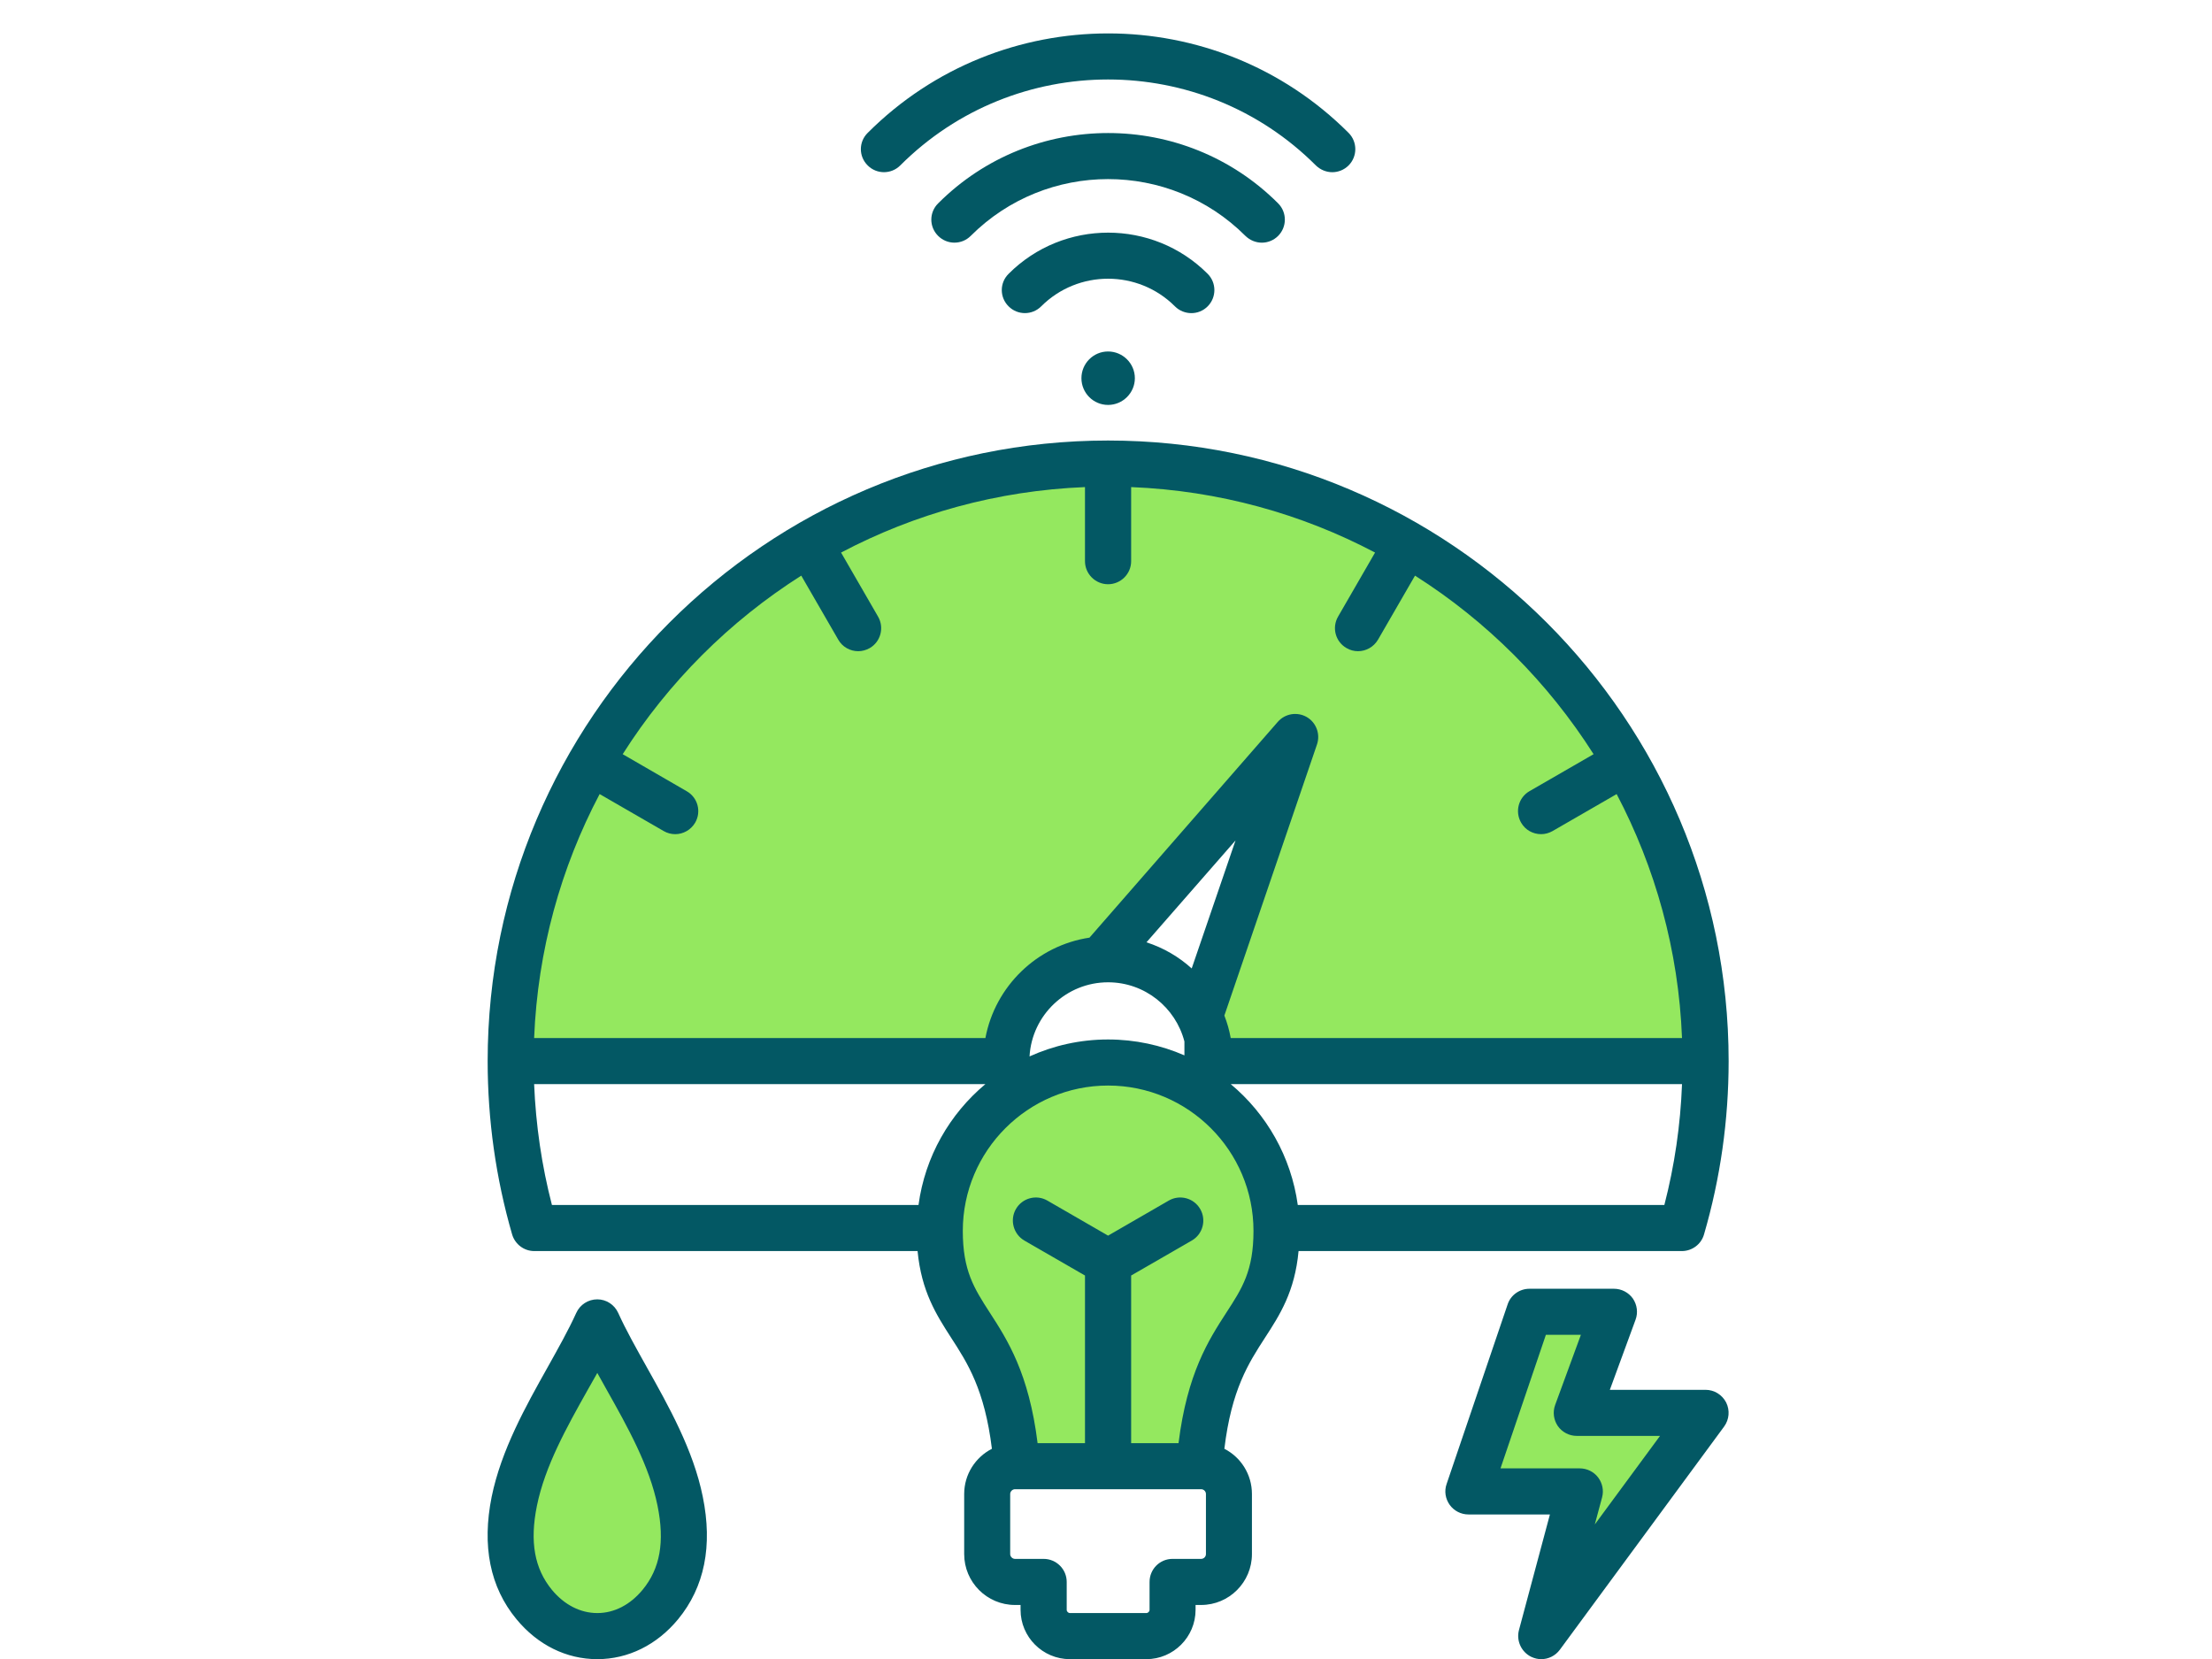
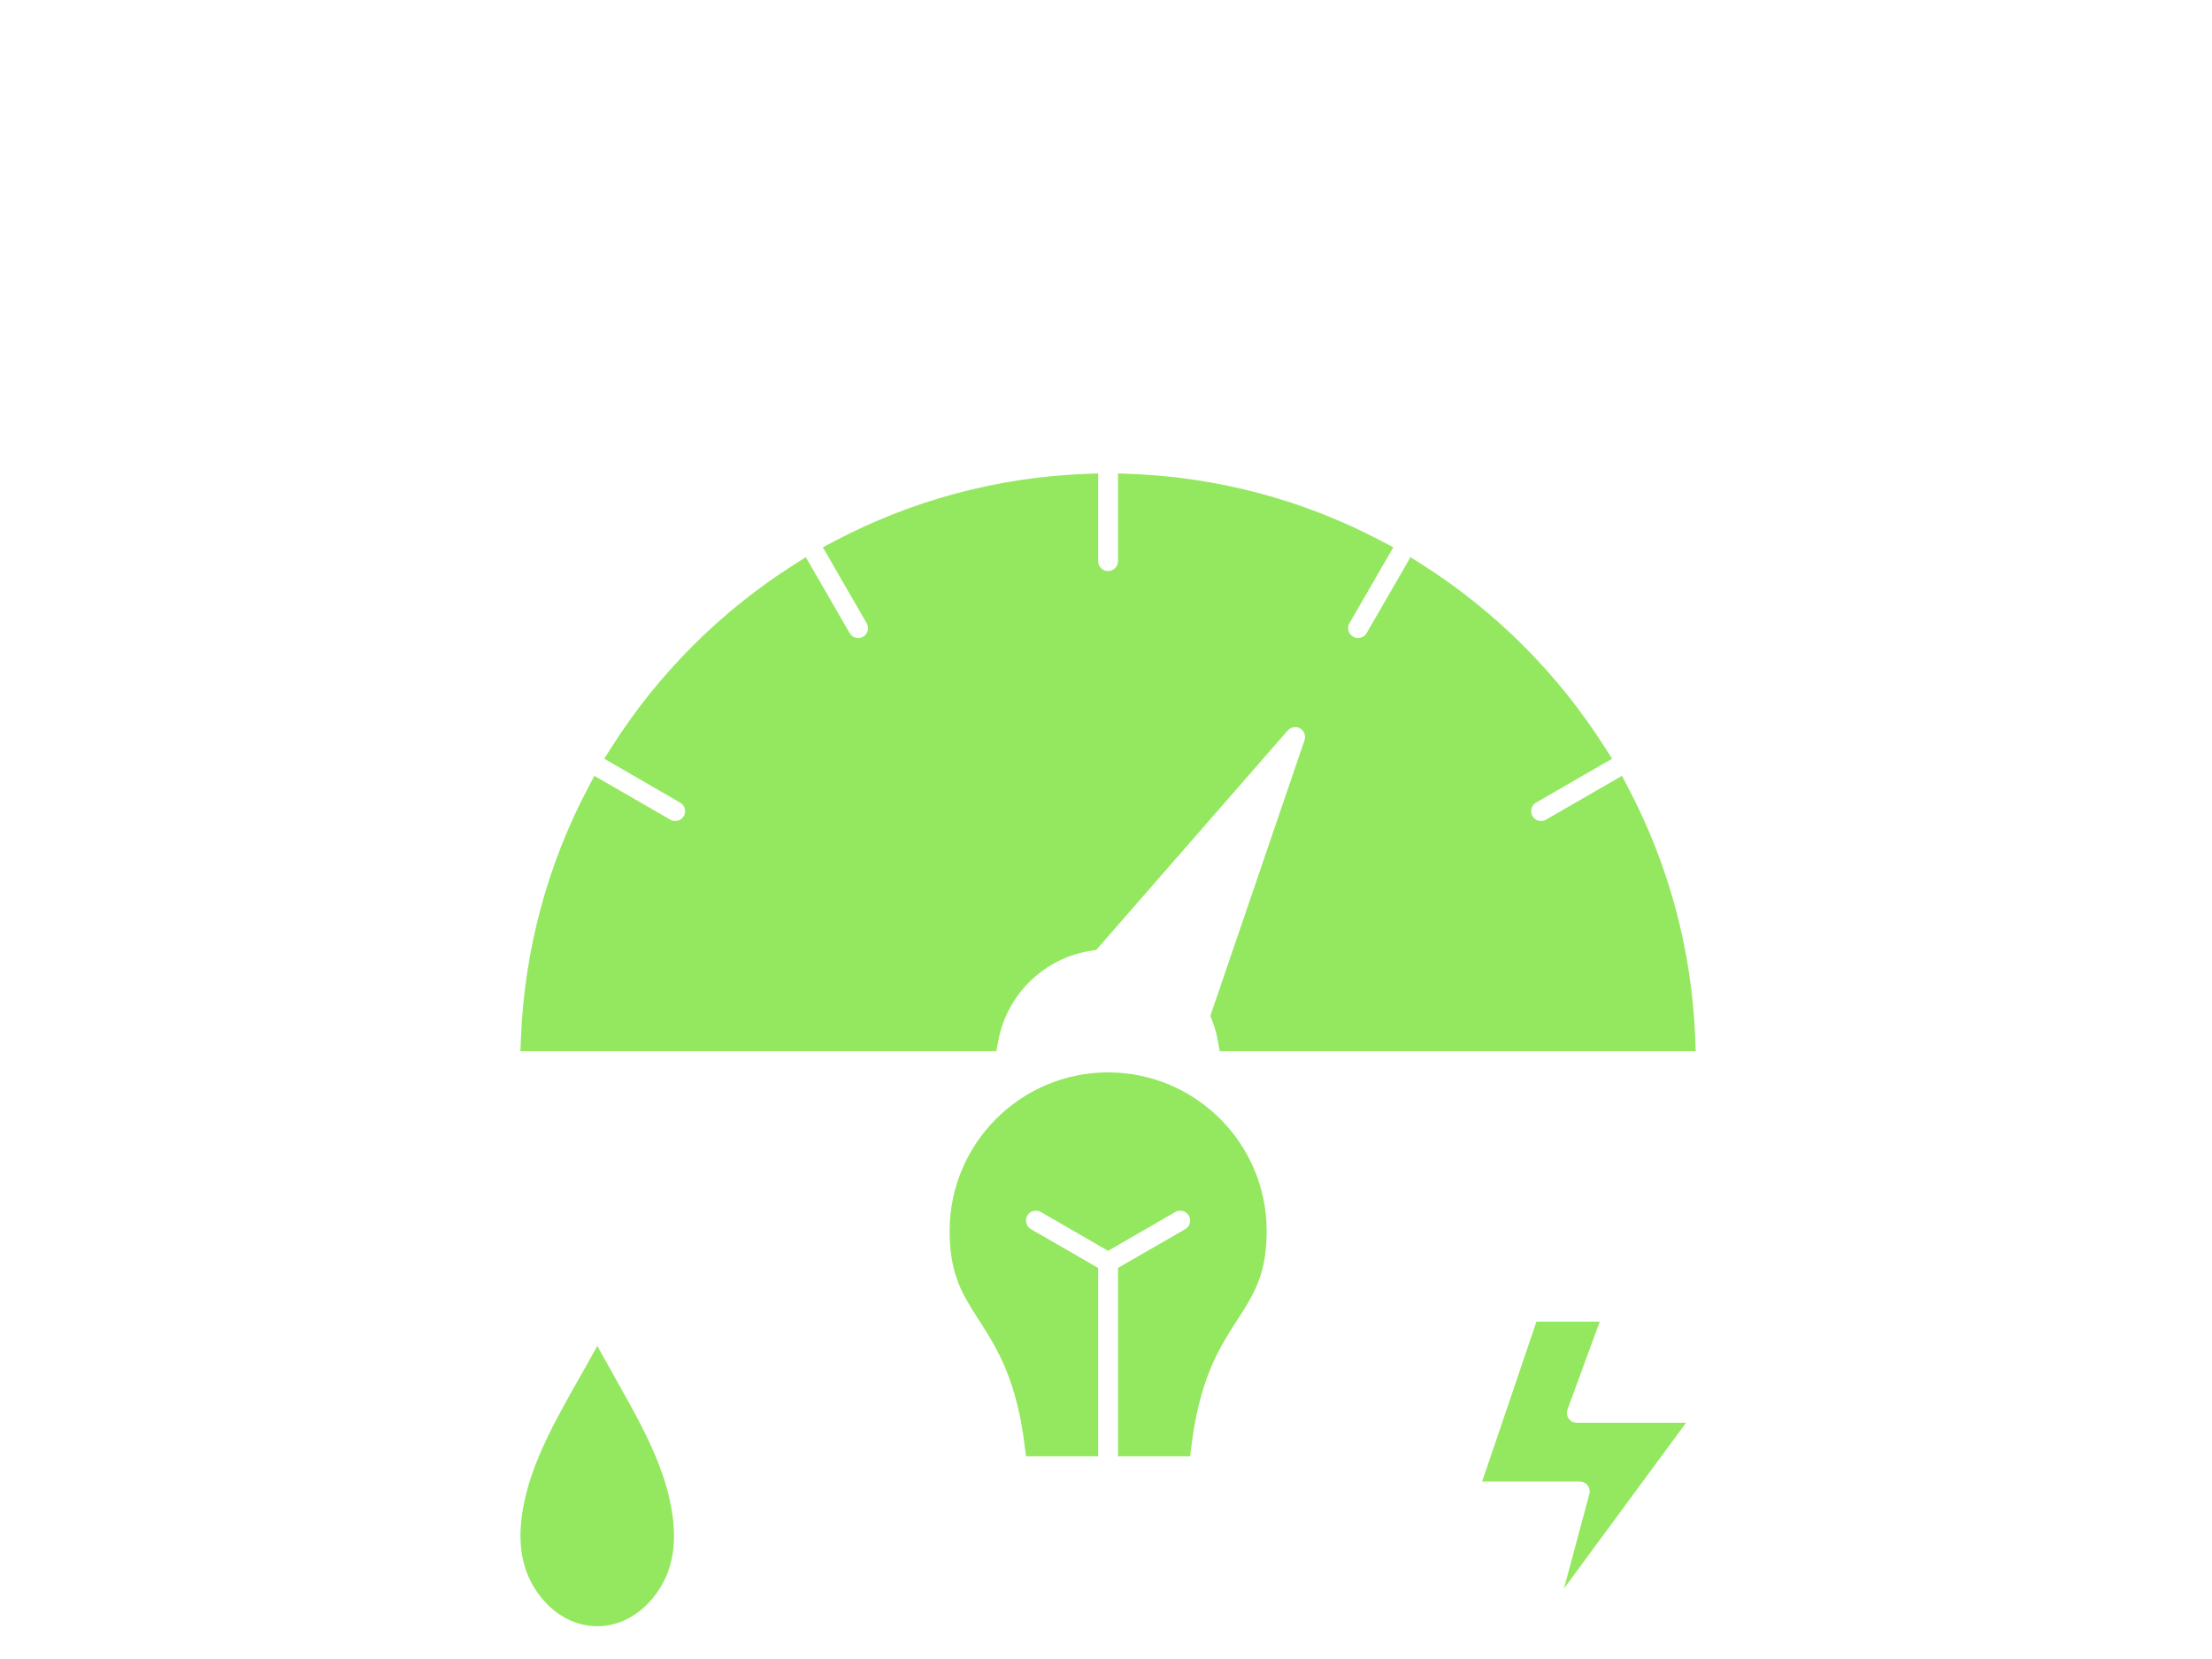
<svg xmlns="http://www.w3.org/2000/svg" width="1024" zoomAndPan="magnify" viewBox="0 0 768 576" height="768" preserveAspectRatio="xMidYMid meet" version="1.0">
  <defs>
    <clipPath id="b8dfe365d9">
-       <path d="M 169 11 L 600.781 11 L 600.781 576 L 169 576 Z M 169 11 " clip-rule="nonzero" />
-     </clipPath>
+       </clipPath>
  </defs>
  <path fill="#94e85f" d="M 339.797 458.195 C 337.086 453.996 334.461 449.906 332.652 445.211 C 330.43 439.445 329.711 433.516 329.711 427.363 C 329.711 397.031 354.379 372.328 384.719 372.328 C 415.078 372.328 439.781 397 439.781 427.363 C 439.781 433.52 439.055 439.449 436.82 445.215 C 435 449.91 432.359 454 429.633 458.203 C 426.145 463.578 423.035 468.672 420.527 474.605 C 416.891 483.207 414.867 492.375 413.719 501.617 L 413.223 505.625 L 388.16 505.625 L 388.16 440.219 L 411.523 426.742 C 413.164 425.793 413.691 423.688 412.754 422.059 C 411.812 420.426 409.719 419.848 408.082 420.789 L 384.719 434.285 L 361.355 420.789 C 359.719 419.848 357.625 420.426 356.684 422.059 C 355.742 423.691 356.336 425.809 357.93 426.754 L 381.277 440.219 L 381.277 505.625 L 356.215 505.625 L 355.715 501.613 C 354.57 492.371 352.543 483.211 348.902 474.609 C 346.387 468.68 343.277 463.582 339.797 458.195 Z M 226.605 554.91 C 221.773 560.75 215.07 564.621 207.383 564.621 C 199.691 564.621 192.922 560.762 188.098 554.902 C 180.172 545.273 179.531 533.762 181.934 521.914 C 184.914 507.195 192.766 493.301 200.066 480.328 C 201.168 478.367 202.293 476.422 203.391 474.457 L 207.383 467.289 L 211.375 474.457 C 212.465 476.414 213.547 478.375 214.645 480.324 C 221.949 493.293 229.797 507.195 232.777 521.914 C 235.184 533.777 234.57 545.285 226.605 554.91 Z M 533.449 458.879 L 555.422 458.879 L 544.242 489.348 C 543.859 490.391 543.992 491.598 544.625 492.516 C 545.254 493.422 546.324 493.969 547.426 493.969 L 585.398 493.969 L 543.004 551.535 L 551.832 518.688 C 552.109 517.656 551.859 516.559 551.215 515.711 C 550.578 514.879 549.547 514.391 548.5 514.391 L 514.59 514.391 Z M 422.805 361.207 C 422.379 358.832 421.711 356.5 420.84 354.254 L 420.234 352.695 L 452.93 256.992 C 453.453 255.461 452.828 253.723 451.422 252.91 C 449.992 252.086 448.18 252.379 447.094 253.625 L 380.605 329.82 L 378.941 330.07 C 362.691 332.504 349.66 345.105 346.625 361.242 L 345.922 364.969 L 180.684 364.969 L 180.879 360.211 C 182.105 329.914 190 300.398 204.145 273.57 L 206.359 269.371 L 232.734 284.59 C 233.242 284.887 233.84 285.051 234.43 285.051 C 235.66 285.051 236.793 284.391 237.41 283.324 C 238.375 281.668 237.762 279.605 236.117 278.656 L 209.793 263.426 L 212.34 259.406 C 228.512 233.891 250.246 212.188 275.75 196 L 279.773 193.449 L 295.008 219.812 C 295.629 220.883 296.754 221.523 297.988 221.523 C 298.602 221.523 299.164 221.355 299.695 221.055 C 301.332 220.117 301.848 218.004 300.91 216.387 L 285.684 190.02 L 289.887 187.805 C 316.691 173.672 346.246 165.762 376.523 164.551 L 381.277 164.363 L 381.277 194.844 C 381.277 196.73 382.836 198.273 384.719 198.273 C 386.605 198.273 388.16 196.73 388.16 194.844 L 388.16 164.363 L 392.914 164.551 C 423.215 165.762 452.723 173.66 479.551 187.805 L 483.754 190.02 L 468.527 216.387 C 467.578 218.031 468.137 220.105 469.789 221.047 L 469.867 221.094 C 470.355 221.383 470.938 221.523 471.504 221.523 C 472.727 221.523 473.871 220.871 474.484 219.812 L 489.719 193.449 L 493.742 196 C 519.258 212.195 540.934 233.898 557.148 259.398 L 559.711 263.426 L 533.316 278.66 C 531.668 279.609 531.16 281.715 532.094 283.352 C 532.707 284.426 533.836 285.051 535.062 285.051 C 535.688 285.051 536.258 284.871 536.781 284.578 L 563.137 269.371 L 565.352 273.582 C 579.445 300.418 587.387 329.922 588.562 360.223 L 588.746 364.969 L 423.48 364.969 Z M 422.805 361.207 " fill-opacity="1" fill-rule="evenodd" />
  <g clip-path="url(#b8dfe365d9)">
-     <path fill="#035864" d="M 435.207 427.363 C 435.207 399.535 412.57 376.898 384.719 376.898 C 356.918 376.898 334.281 399.535 334.281 427.363 C 334.281 441.199 338.207 447.289 343.637 455.715 C 349.766 465.184 357.242 476.773 360.25 501.055 L 376.707 501.055 L 376.707 442.859 L 355.629 430.703 C 351.863 428.48 350.52 423.594 352.723 419.773 C 354.93 415.945 359.82 414.629 363.637 416.832 L 384.719 429.008 L 405.797 416.832 C 409.613 414.629 414.508 415.945 416.711 419.773 C 418.914 423.594 417.625 428.48 413.809 430.703 L 392.73 442.859 L 392.73 501.055 L 409.184 501.055 C 412.195 476.773 419.668 465.184 425.797 455.715 C 431.281 447.289 435.207 441.199 435.207 427.363 Z M 418.699 518.715 C 418.699 517.809 417.945 517.051 417.031 517.051 L 352.398 517.051 C 351.539 517.051 350.734 517.809 350.734 518.715 L 350.734 539.574 C 350.734 540.48 351.539 541.242 352.398 541.242 L 362.348 541.242 C 366.758 541.242 370.359 544.816 370.359 549.242 L 370.359 558.934 C 370.359 559.531 370.898 560.051 371.488 560.051 L 397.996 560.051 C 398.59 560.051 399.125 559.531 399.125 558.934 L 399.125 549.242 C 399.125 544.816 402.676 541.242 407.082 541.242 L 417.031 541.242 C 417.945 541.242 418.699 540.48 418.699 539.574 Z M 342.129 376.398 C 329.711 386.77 321.16 401.578 318.902 418.367 L 191.629 418.367 C 188.078 404.668 186.035 390.602 185.445 376.398 Z M 216.199 261.852 L 238.406 274.699 C 242.281 276.902 243.57 281.789 241.367 285.617 C 239.859 288.184 237.172 289.621 234.43 289.621 C 233.086 289.621 231.688 289.273 230.449 288.551 L 208.188 275.703 C 194.746 301.195 186.68 329.922 185.445 360.398 L 342.129 360.398 C 345.516 342.402 360.035 328.281 378.266 325.547 L 443.648 250.621 C 446.176 247.738 450.371 247.043 453.703 248.953 C 456.984 250.863 458.488 254.844 457.254 258.469 L 425.098 352.594 C 426.066 355.082 426.82 357.703 427.301 360.398 L 583.988 360.398 C 582.809 329.922 574.688 301.195 561.297 275.703 L 539.039 288.547 C 537.746 289.273 536.402 289.617 535.059 289.617 C 532.262 289.617 529.574 288.184 528.121 285.617 C 525.918 281.789 527.207 276.902 531.027 274.695 L 553.289 261.852 C 537.426 236.906 516.238 215.695 491.289 199.859 L 478.438 222.098 C 476.934 224.652 474.246 226.094 471.504 226.094 C 470.16 226.094 468.762 225.754 467.523 225.016 C 463.652 222.812 462.363 217.926 464.566 214.098 L 477.418 191.848 C 451.93 178.41 423.219 170.332 392.73 169.117 L 392.73 194.84 C 392.73 199.25 389.125 202.844 384.715 202.844 C 380.309 202.844 376.703 199.25 376.703 194.84 L 376.703 169.117 C 346.27 170.332 317.504 178.41 292.016 191.848 L 304.867 214.098 C 307.07 217.914 305.781 222.812 301.965 225.016 C 300.672 225.738 299.328 226.094 297.984 226.094 C 295.188 226.094 292.5 224.652 291.047 222.098 L 278.195 199.859 C 253.25 215.695 232.008 236.91 216.199 261.852 Z M 428.973 291.793 L 413.754 336.242 C 409.289 332.195 403.969 329.078 398.051 327.168 Z M 411.227 366.418 C 403.105 362.883 394.125 360.902 384.715 360.902 C 374.984 360.902 365.789 363.016 357.453 366.785 C 358.262 352.457 370.199 341.051 384.715 341.051 C 397.461 341.051 408.16 349.793 411.227 361.598 Z M 583.992 376.398 C 583.453 390.598 581.41 404.668 577.859 418.367 L 450.586 418.367 C 448.273 401.578 439.727 386.77 427.305 376.398 Z M 439.242 464.395 C 433.488 473.277 427.57 482.441 425.098 503.012 C 430.797 505.934 434.668 511.867 434.668 518.715 L 434.668 539.574 C 434.668 549.312 426.766 557.242 417.031 557.242 L 415.098 557.242 L 415.098 558.934 C 415.098 568.375 407.406 576.055 397.996 576.055 L 371.488 576.055 C 362.023 576.055 354.336 568.375 354.336 558.934 L 354.336 557.242 L 352.398 557.242 C 342.668 557.242 334.762 549.312 334.762 539.574 L 334.762 518.715 C 334.762 511.867 338.688 505.934 344.387 503.012 C 341.859 482.441 335.945 473.277 330.191 464.395 C 325.137 456.535 319.922 448.434 318.578 434.367 L 185.496 434.367 C 181.949 434.367 178.828 432.012 177.809 428.594 C 172.16 409.09 169.312 388.84 169.312 368.398 C 169.312 249.602 265.938 152.949 384.715 152.949 C 503.496 152.949 600.176 249.602 600.176 368.398 C 600.176 388.84 597.324 409.09 591.625 428.594 C 590.656 432.012 587.484 434.367 583.938 434.367 L 450.855 434.367 C 449.566 448.434 444.348 456.531 439.242 464.395 Z M 576.355 498.539 L 547.426 498.539 C 544.844 498.539 542.371 497.266 540.867 495.113 C 539.414 492.977 539.039 490.23 539.953 487.773 L 548.879 463.445 L 536.727 463.445 L 520.969 509.816 L 548.5 509.816 C 550.973 509.816 553.34 510.973 554.844 512.938 C 556.352 514.914 556.887 517.477 556.242 519.871 L 553.715 529.277 Z M 599.312 486.93 C 597.918 484.234 595.176 482.543 592.164 482.543 L 558.934 482.543 L 567.859 458.207 C 568.773 455.758 568.398 453.016 566.945 450.867 C 565.438 448.73 562.965 447.453 560.383 447.453 L 531.027 447.453 C 527.586 447.453 524.52 449.633 523.445 452.879 L 502.258 515.246 C 501.398 517.68 501.828 520.379 503.332 522.48 C 504.84 524.574 507.258 525.816 509.84 525.816 L 538.125 525.816 L 527.371 565.98 C 526.402 569.707 528.23 573.594 531.672 575.262 C 532.801 575.789 533.93 576.055 535.113 576.055 C 537.586 576.055 540.004 574.898 541.566 572.793 L 598.617 495.285 C 600.391 492.852 600.66 489.629 599.312 486.93 Z M 228.301 522.82 C 225.504 509.035 217.977 495.57 210.664 482.566 C 209.535 480.578 208.457 478.609 207.383 476.68 C 206.309 478.609 205.18 480.578 204.051 482.566 C 196.738 495.582 189.211 509.035 186.414 522.82 C 183.887 535.312 185.555 544.594 191.629 551.996 C 195.93 557.195 201.523 560.051 207.383 560.051 C 213.246 560.051 218.781 557.195 223.086 551.996 C 229.211 544.594 230.824 535.312 228.301 522.82 Z M 244 519.648 C 240.723 503.391 232.117 488.168 224.59 474.73 C 220.879 468.078 217.332 461.793 214.641 455.852 C 213.352 452.98 210.5 451.129 207.383 451.129 C 204.211 451.129 201.359 452.977 200.07 455.852 C 197.379 461.793 193.832 468.078 190.121 474.738 C 182.594 488.168 174.043 503.387 170.711 519.648 C 167.27 536.75 170.117 551.062 179.312 562.18 C 186.68 571.113 196.629 576.055 207.383 576.055 C 218.082 576.055 228.082 571.113 235.449 562.18 C 244.59 551.062 247.496 536.754 244 519.648 Z M 375.469 131.309 C 375.469 136.426 379.609 140.59 384.715 140.59 C 389.824 140.59 394.02 136.426 394.02 131.309 C 394.02 126.188 389.824 122.031 384.715 122.031 C 379.609 122.031 375.469 126.188 375.469 131.309 Z M 438.109 84.254 C 440.156 84.254 442.199 83.465 443.758 81.91 C 446.875 78.781 446.875 73.715 443.758 70.598 C 411.227 38.055 358.262 38.055 325.73 70.598 C 322.559 73.715 322.559 78.781 325.73 81.91 C 328.852 85.027 333.902 85.027 337.023 81.91 C 363.316 55.605 406.117 55.605 432.414 81.91 C 434.023 83.465 436.066 84.254 438.109 84.254 Z M 413.645 108.719 C 411.602 108.719 409.508 107.941 407.945 106.375 C 395.148 93.566 374.285 93.566 361.488 106.375 C 358.371 109.492 353.316 109.492 350.195 106.375 C 347.023 103.246 347.023 98.18 350.195 95.062 C 369.23 76.012 400.258 76.012 419.289 95.062 C 422.41 98.18 422.41 103.246 419.289 106.375 C 417.73 107.941 415.688 108.719 413.645 108.719 Z M 301.266 57.445 C 298.094 54.312 298.094 49.25 301.266 46.129 C 347.293 0.094 422.195 0.094 468.223 46.129 C 471.34 49.25 471.34 54.316 468.223 57.445 C 466.66 58.996 464.617 59.789 462.574 59.789 C 460.531 59.789 458.488 58.996 456.875 57.445 C 417.086 17.645 352.348 17.645 312.555 57.445 C 309.438 60.562 304.383 60.562 301.266 57.445 Z M 301.266 57.445 " fill-opacity="1" fill-rule="evenodd" />
-   </g>
+     </g>
</svg>